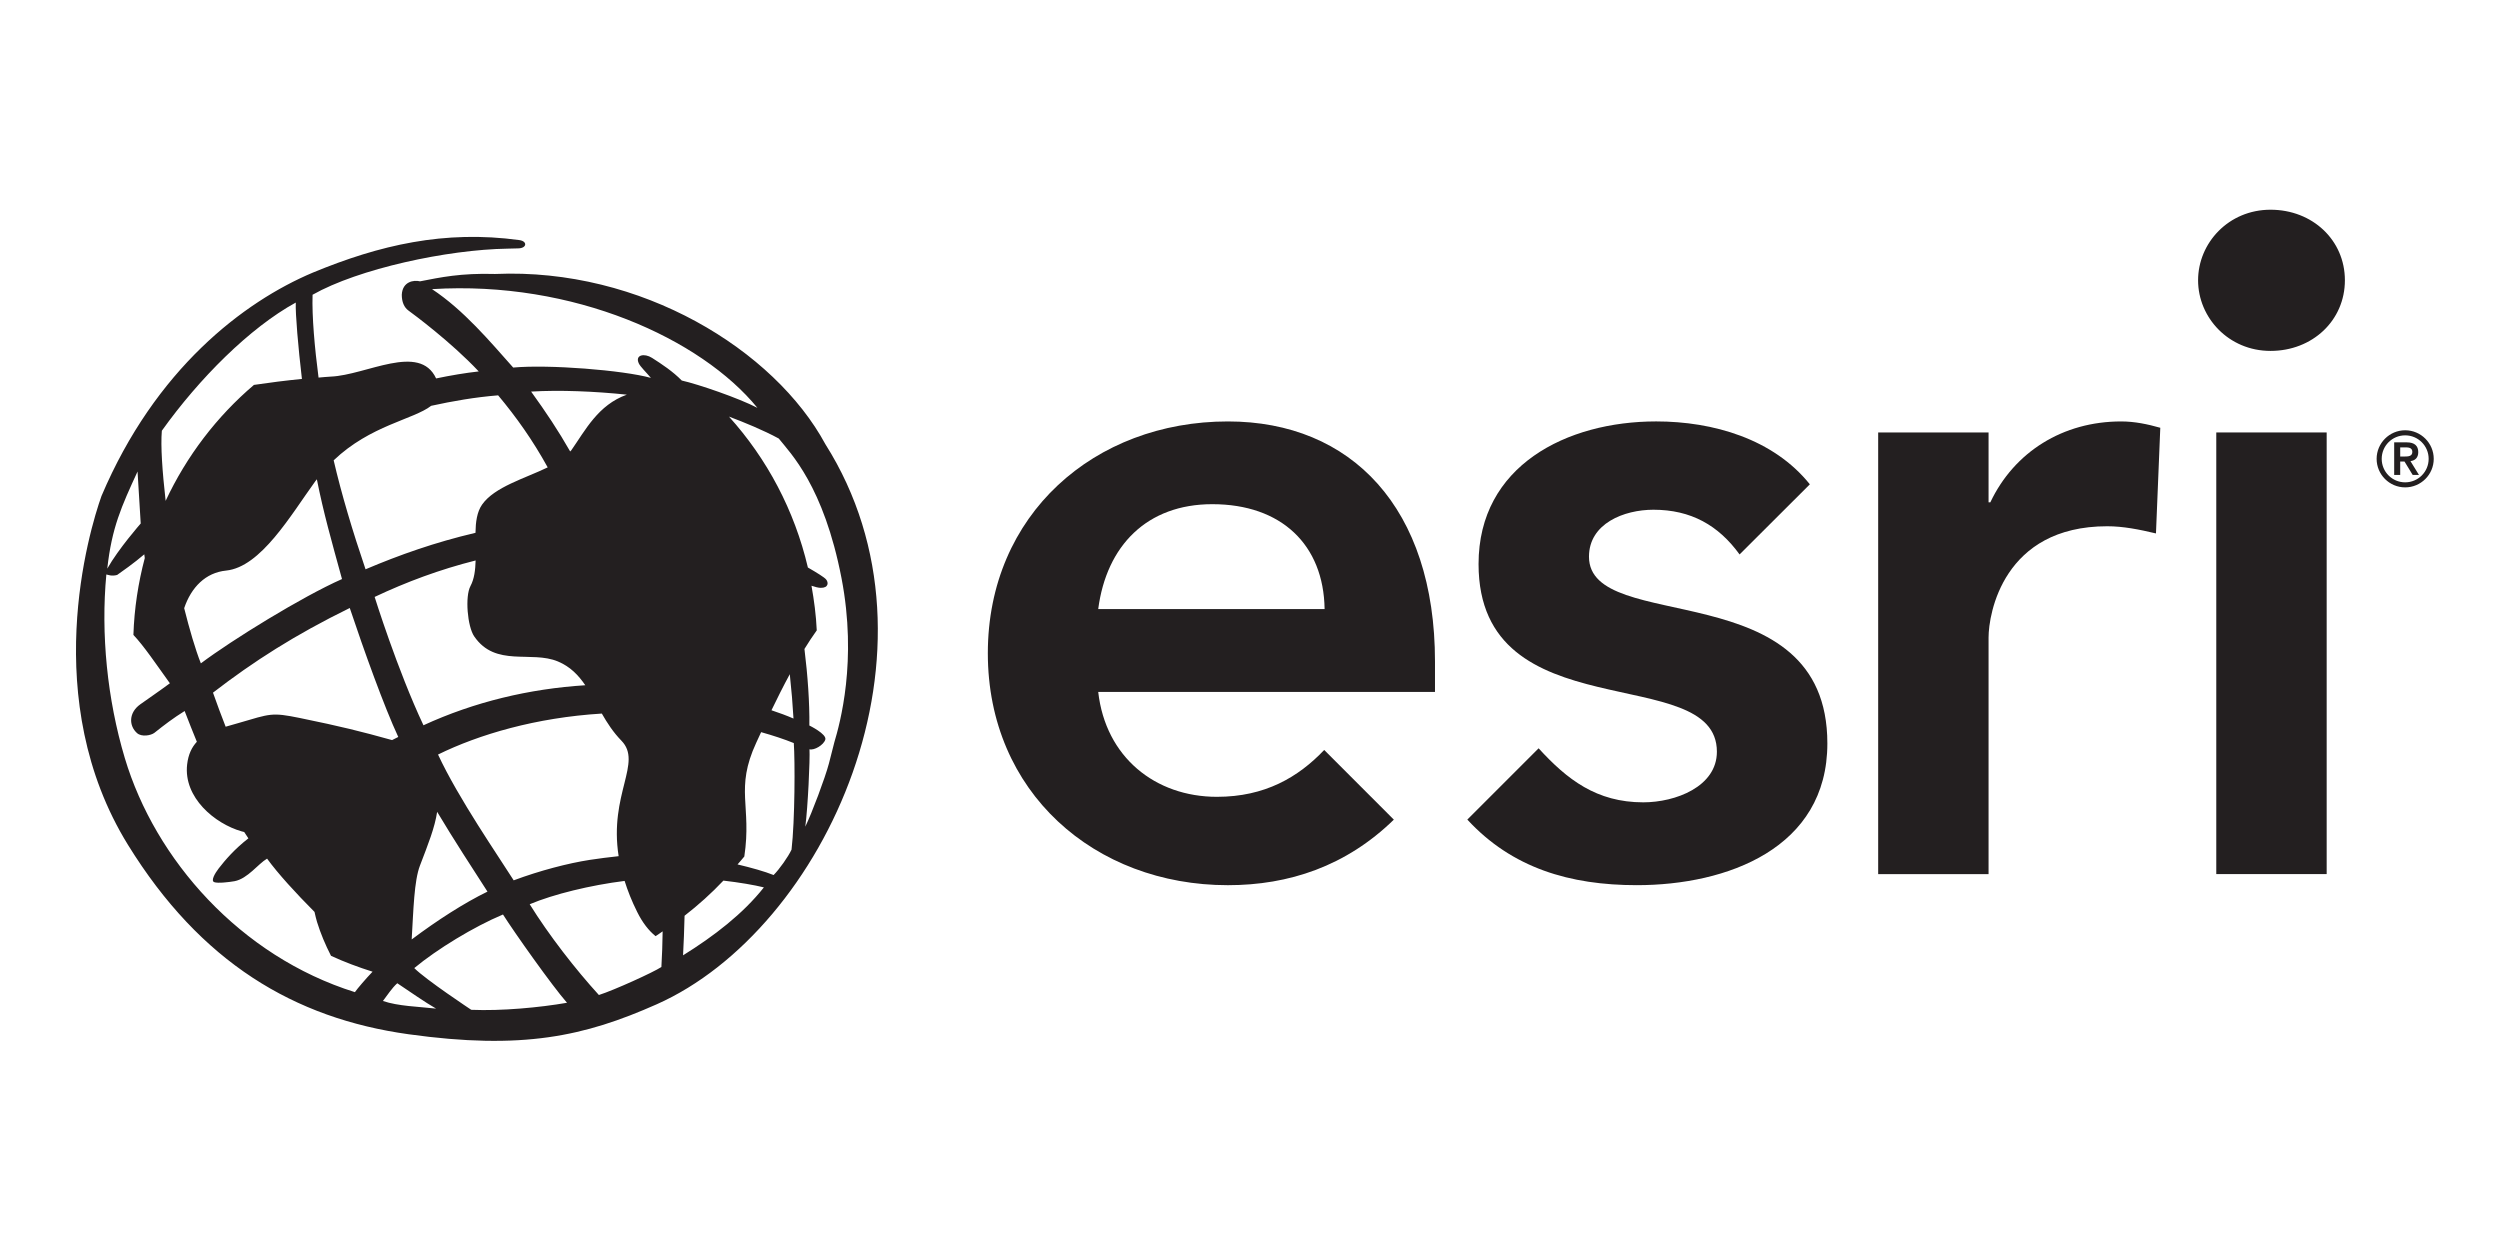
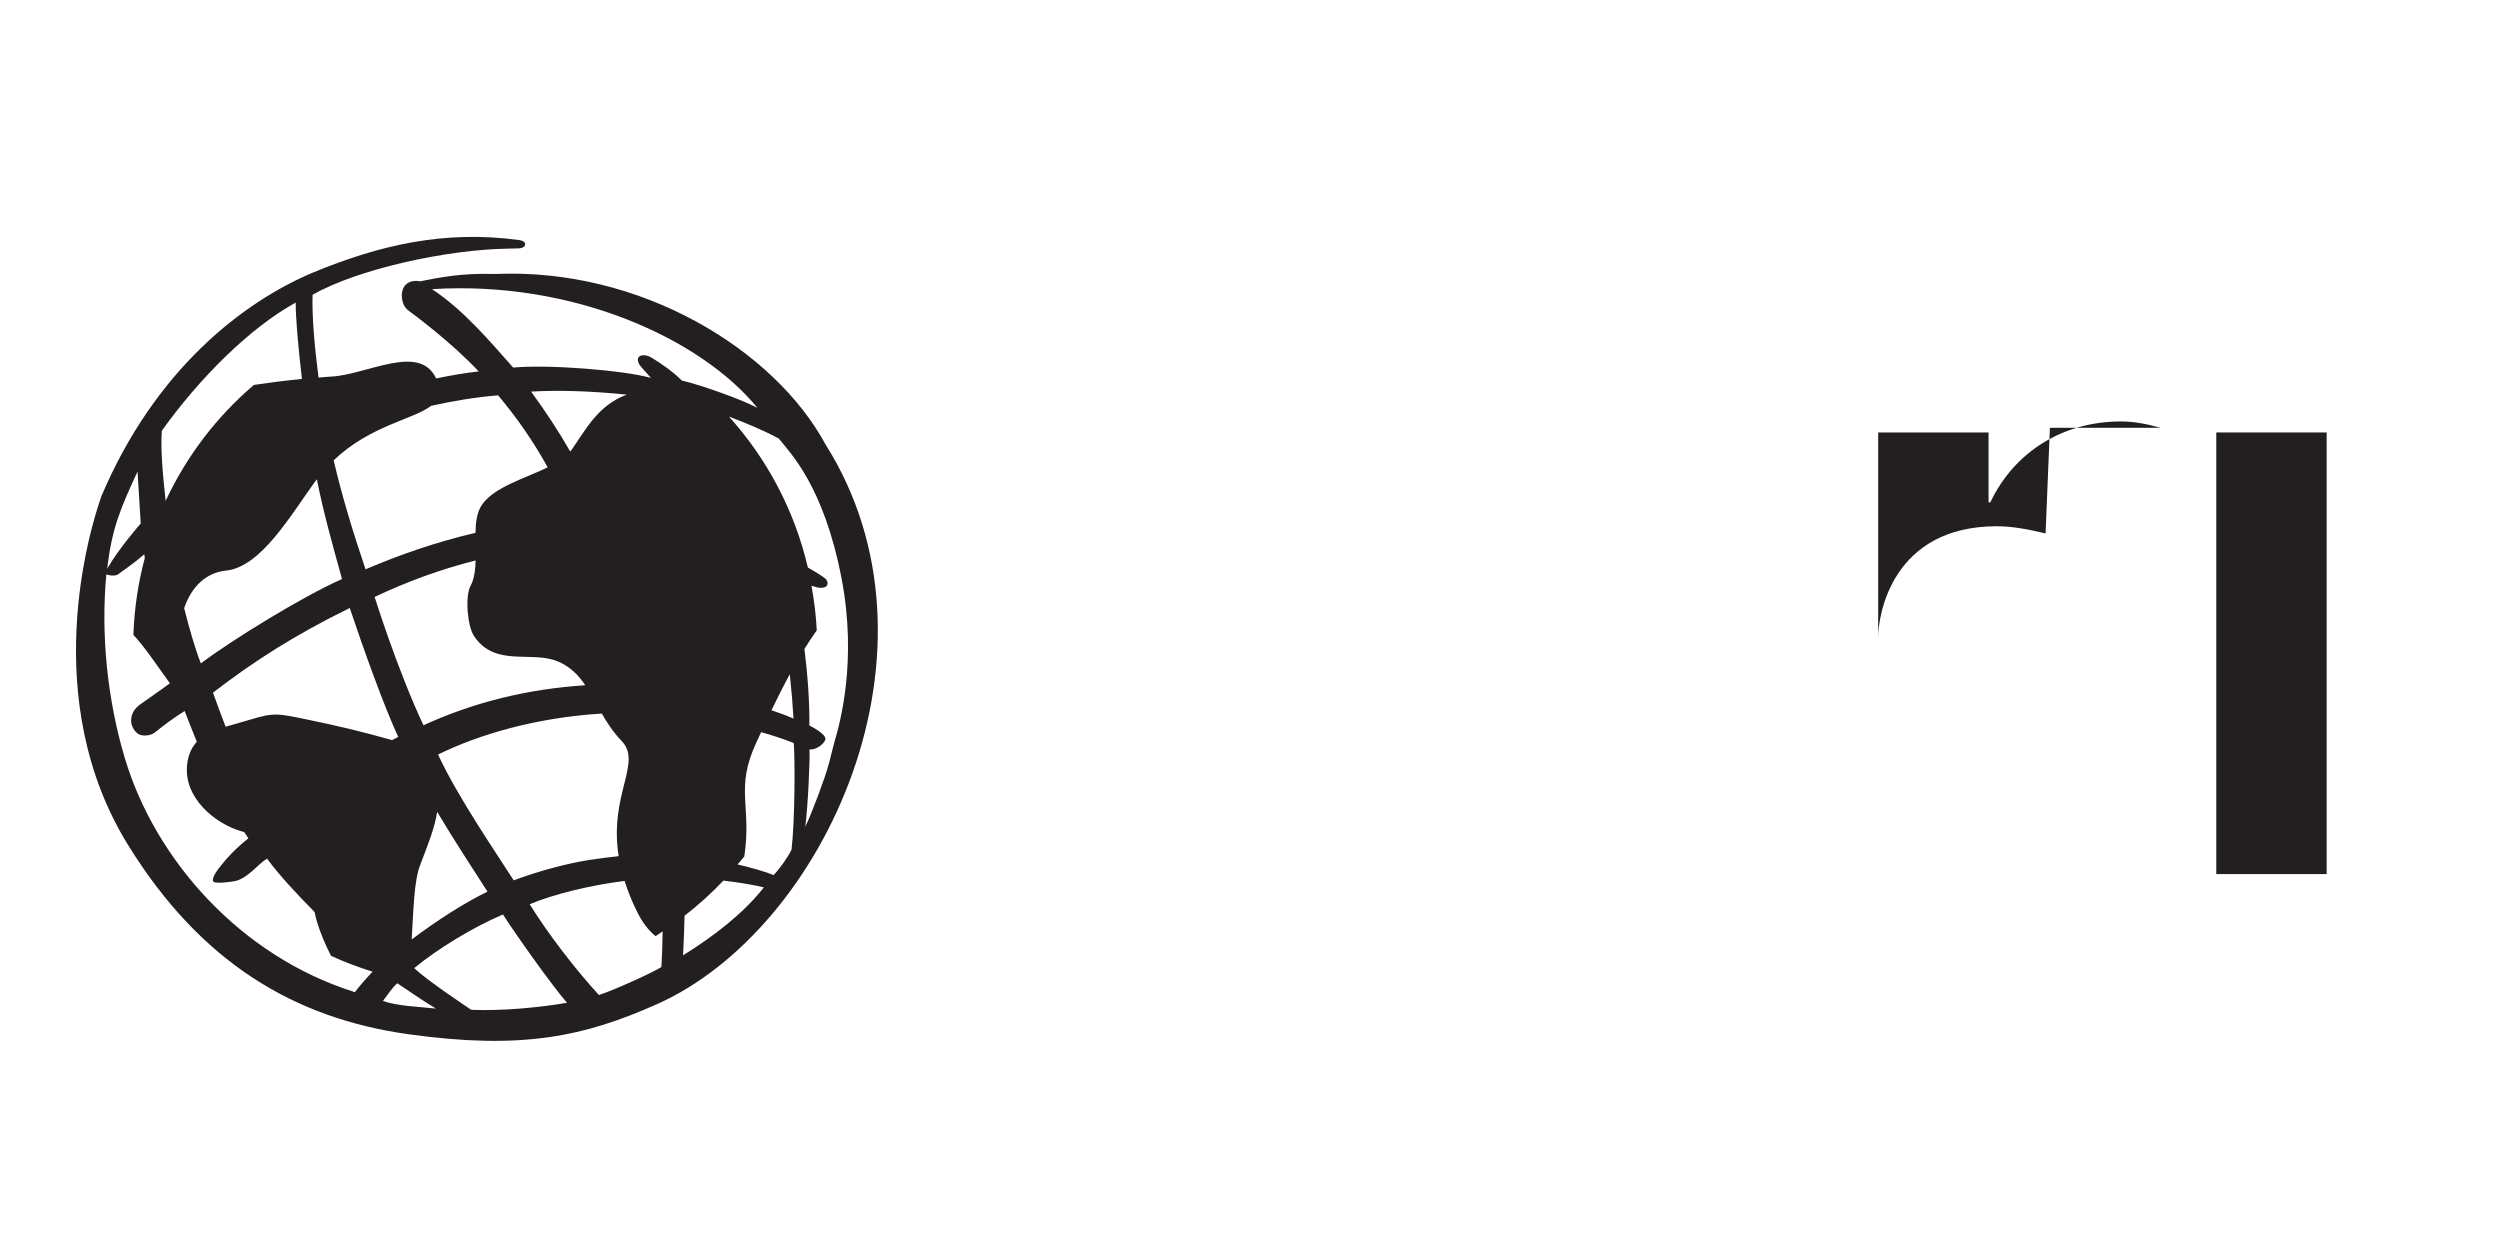
<svg xmlns="http://www.w3.org/2000/svg" id="Layer_1" viewBox="0 0 1024 512">
  <defs>
    <style>      .cls-1 {        fill: #231f20;        stroke-width: 0px;      }    </style>
  </defs>
  <rect class="cls-1" x="907.788" y="177.133" width="45.214" height="180.892" />
-   <path class="cls-1" d="M542.395,307.185c-10.664,11.212-24.323,19.192-43.936,19.192-25.255,0-45.616-16.234-48.629-42.968h137.943v-12.436c0-62.945-34.276-98.353-84.822-98.353-54.618,0-98.335,38.037-98.335,94.956s43.716,94.993,98.335,94.993c24.926,0,48.373-7.743,67.967-26.844l-28.523-28.542ZM496.56,206.513c28.268,0,45.616,16.599,45.999,42.968h-92.729c3.397-26.022,19.996-42.968,46.73-42.968" />
-   <path class="cls-1" d="M650.848,228.014c0-13.586,14.335-19.229,26.405-19.229,15.339,0,26.624,6.355,35.28,18.316l28.779-28.724c-14.901-18.59-39.59-25.766-62.945-25.766-36.558,0-72.751,18.078-72.751,58.417,0,68.99,97.623,39.571,97.623,76.878,0,14.317-16.964,20.726-30.149,20.726-19.174,0-31.208-9.368-42.877-22.132l-29.199,29.199c18.334,19.886,42.055,26.862,69.428,26.862,36.923,0,78.047-15.065,78.047-58.051,0-70.487-97.641-44.1-97.641-76.495" />
-   <path class="cls-1" d="M884.856,175.216c-5.223-1.479-10.464-2.593-16.07-2.593-23.757,0-43.735,12.418-53.541,33.125h-.73v-28.615h-45.214v180.91h45.214v-96.892c0-9.77,6.008-45.597,48.61-45.597,6.556,0,13.093,1.315,19.959,2.94l1.771-43.278Z" />
-   <path class="cls-1" d="M985.152,176.239c6.446,0,11.705,5.259,11.705,11.705s-5.259,11.687-11.705,11.687-11.687-5.259-11.687-11.687,5.241-11.705,11.687-11.705M985.152,197.567c5.332,0,9.623-4.31,9.623-9.624s-4.291-9.623-9.623-9.623-9.605,4.309-9.605,9.623,4.291,9.624,9.605,9.624M980.66,181.187h5.15c3.214,0,4.711,1.443,4.711,4.017,0,2.319-1.351,3.451-3.196,3.671l3.488,5.661h-2.575l-3.342-5.478h-1.771v5.478h-2.465v-13.349ZM983.125,186.994h1.771c1.516,0,3.196-.091,3.196-1.899,0-1.79-1.68-1.881-3.196-1.844h-1.771v3.743Z" />
-   <path class="cls-1" d="M930.01,85.9c17.183,0,30.459,12.454,30.459,28.907s-13.276,28.925-30.459,28.925-29.674-13.659-29.674-28.925,12.472-28.907,29.674-28.907" />
+   <path class="cls-1" d="M884.856,175.216c-5.223-1.479-10.464-2.593-16.07-2.593-23.757,0-43.735,12.418-53.541,33.125h-.73v-28.615h-45.214v180.91v-96.892c0-9.77,6.008-45.597,48.61-45.597,6.556,0,13.093,1.315,19.959,2.94l1.771-43.278Z" />
  <path class="cls-1" d="M202.847,112.222c-14.134-.42-22.443,1.388-30.806,3.013-2.502-.639-7.195.037-7.469,5.496,0,2.922.931,5.186,2.794,6.519,1.844,1.333,17.348,12.783,28.724,24.889-5.442.603-11.395,1.607-17.457,2.867-6.793-14.682-28.651-1.333-43.15-.749-1.698.055-3.323.292-5.003.402-1.589-12.271-2.739-24.981-2.447-33.929,18.79-10.646,55.148-18.498,79.855-18.882l4.328-.11c3.634-.037,3.926-2.922.511-3.397-30.697-4.182-57.266,2.027-84.566,13.312-28.396,11.979-64.552,39.535-86.593,91.523-5.15,14.499-25.766,83.58,10.865,142.891,29.729,48.118,68.022,71.017,114.861,77.554,46.73,6.519,72.094.877,101.677-12.253,69.117-30.697,121.91-145.886,69.117-229.411-20.854-38.549-75.454-72.349-135.24-69.738M176.606,166.219c8.857-1.935,17.932-3.524,27.428-4.291,7.414,8.875,14.116,18.279,20.306,29.51-9.35,4.529-21.803,7.998-26.88,15.248-2.1,3.013-2.63,7.122-2.703,11.559-16.581,3.89-31.171,9.057-45.031,14.938-5.259-15.467-9.879-30.897-13.057-44.63,15.047-14.371,32.687-16.709,39.937-22.333M253.393,350.69c-4.109.438-8.217.968-11.815,1.516-8.93,1.388-20.452,4.382-31.171,8.382-6.172-9.788-22.662-33.582-30.989-51.532,16.745-8.236,40.156-15.138,67.09-16.782,2.191,3.835,4.657,7.651,8.017,11.103,8.783,9.003-5.131,21.876-1.132,47.314M153.452,244.503c13.02-6.154,26.716-11.249,41.361-14.937-.11,3.871-.53,7.542-2.118,10.5-2.283,4.236-1.242,16.581,1.552,20.616,8.765,12.764,23.337,5.661,34.294,10.263,5.022,2.1,8.363,5.588,11.194,9.733-22.936,1.461-45.415,6.793-66.287,16.398-10.719-22.771-19.996-52.573-19.996-52.573M163.13,301.861c-.822.383-1.698.858-2.538,1.278-12.801-3.561-20.726-5.551-37.818-9.057-11.559-2.356-11.979-1.753-24.999,2.045-1.844.53-3.634,1.023-5.35,1.534-1.735-4.438-3.451-9.021-5.186-13.951,16.69-12.856,33.509-23.63,56.024-34.677,5.789,17.311,14.097,40.466,19.868,52.829M172.041,354.47c3.397-8.875,6.044-15.467,7.012-21.949,6.629,11.121,14.517,23.228,20.616,32.687-9.514,4.62-20.58,11.742-31.043,19.594.73-12.052.968-23.995,3.415-30.331M234,184.443c-.11.164-.329.31-.457.475-4.748-8.345-9.952-16.179-15.997-24.524,11.705-.712,26.095-.11,39.206,1.26-11.778,4.2-16.983,14.554-22.753,22.79M129.128,197.153c.219-.292.438-.548.657-.84,2.721,13.732,5.971,25.109,10.299,40.868-16.289,7.195-45.086,24.963-57.814,34.531-2.301-5.825-4.693-14.097-6.83-22.607,2.885-8.564,8.783-14.554,17.147-15.394,14.243-1.424,26.478-22.643,36.54-36.558M66.292,176.427c15.248-21.347,35.956-42.128,54.856-52.5-.183,4.638.986,18.206,2.52,31.281-6.61.657-13.166,1.479-19.649,2.447-15.248,12.965-27.592,29.163-36.175,47.496-1.37-12.235-2.082-22.461-1.552-28.724M56.34,193.135s.712,12.308,1.297,21.292c0,0-9.076,10.299-13.696,18.48,1.844-16.763,5.789-25.419,12.399-39.772M145.362,406.386c-47.004-14.737-81.827-54.344-94.244-95.888-7.213-24.141-9.843-50.893-7.56-75.198.639.11,2.155.84,4.419.201,1.552-1.077,7.14-5.004,11.121-8.455.055.456.146,1.041.201,1.534-2.666,10.098-4.31,20.616-4.656,31.482,4.309,4.529,9.35,12.052,14.937,19.813-3.597,2.684-10.5,7.451-12.125,8.619-4.766,3.397-4.73,8.747-1.333,11.778,1.881,1.68,5.716.986,7.122-.11,4.163-3.305,7.615-5.953,12.381-8.93,1.753,4.547,3.397,8.674,5.003,12.6-2.027,2.191-3.488,5.058-3.981,9.276-1.552,13.604,11.377,24.287,22.297,27.409.402.128.694.164,1.077.274.584.876,1.114,1.698,1.717,2.593-5.661,4.401-9.514,8.893-12.18,12.344-1.534,2.009-3.269,5.004-1.844,5.588,1.406.584,6.209,0,8.345-.383,5.405-1.041,9.587-7.049,13.33-9.24,4.492,6.19,11.815,14.17,19.43,21.822.329,1.388.639,2.867,1.023,4.09,1.443,4.675,3.396,9.331,5.734,13.897,5.478,2.538,11.194,4.657,17.019,6.501-2.575,2.666-6.318,7.03-7.231,8.382M156.848,410.002c1.808-2.338,3.634-5.259,5.88-7.268,5.423,3.616,11.249,7.724,15.887,10.39-7.158-.804-15.54-.986-21.767-3.123M193.023,413.617s-18.644-12.344-23.337-17.092c9.331-7.761,24.415-16.946,36.339-21.949,4.657,7.341,20.05,29.126,26.223,36.156-11.194,1.954-26.844,3.415-39.224,2.885M270.905,396.087c-3.323,2.191-19.32,9.459-25.602,11.468-9.605-10.536-20.47-24.506-28.341-37.179,9.806-4.127,24.89-7.797,38.877-9.55,1.26,3.999,2.885,8.181,5.15,12.71,2.21,4.455,4.784,7.706,7.542,9.916.986-.603,1.899-1.333,2.885-1.972-.073,4.876-.219,9.824-.511,14.609M267.071,146.589c-3.141-2.009-7.049-1.26-5.423,2.246.621,1.351,3.013,3.634,4.967,5.953-11.468-3.177-41.909-5.57-56.408-4.237-9.477-10.646-20.27-23.556-33.253-32.121,58.07-3.616,110.241,20.397,133.286,48.629-7.67-3.999-24.25-9.678-30.989-11.194-3.616-3.707-8.199-6.738-12.18-9.276M279.78,391.302c.274-4.73.475-10.719.621-16.216,5.661-4.401,10.993-9.185,15.905-14.389,6.373.73,12.728,1.808,16.581,2.776-8.601,10.884-20.47,19.959-33.107,27.83M324.209,348.024c-1.388,2.958-4.967,8.016-7.341,10.39-3.634-1.461-9.076-2.995-14.773-4.346.913-1.096,1.899-2.118,2.776-3.25,3.123-20.854-3.926-27.537,4.894-46.62.621-1.333,1.278-2.794,1.99-4.309,4.857,1.37,9.441,2.867,13.385,4.474.511,7.158.475,31.701-.931,43.662M315.992,290.923c2.283-4.73,4.784-9.752,7.505-14.773.694,6.373,1.205,12.564,1.516,18.169-2.794-1.223-5.862-2.337-9.021-3.396M341.758,303.997l-2.246,8.784c-1.589,5.972-6.903,20.124-9.66,25.821,1.041-7.706,1.972-27.702,1.716-31.701,1.844.566,5.825-1.717,6.483-3.981.657-2.246-6.537-5.752-6.537-5.752.128-9.112-.657-20.452-2.009-31.354,1.662-2.666,3.323-5.259,5.04-7.615-.274-6.227-1.096-12.29-2.155-18.279,1.443.475,2.794.858,3.762.858,3.269.055,3.269-2.21,2.21-3.451-.676-.84-3.798-2.776-7.45-4.876-5.478-23.41-16.745-44.556-32.322-61.813,6.209,2.338,14.116,5.57,20.397,8.984,4.766,5.99,18.407,19.466,25.693,57.156,6.556,33.947-.694,59.75-2.922,67.218" />
</svg>